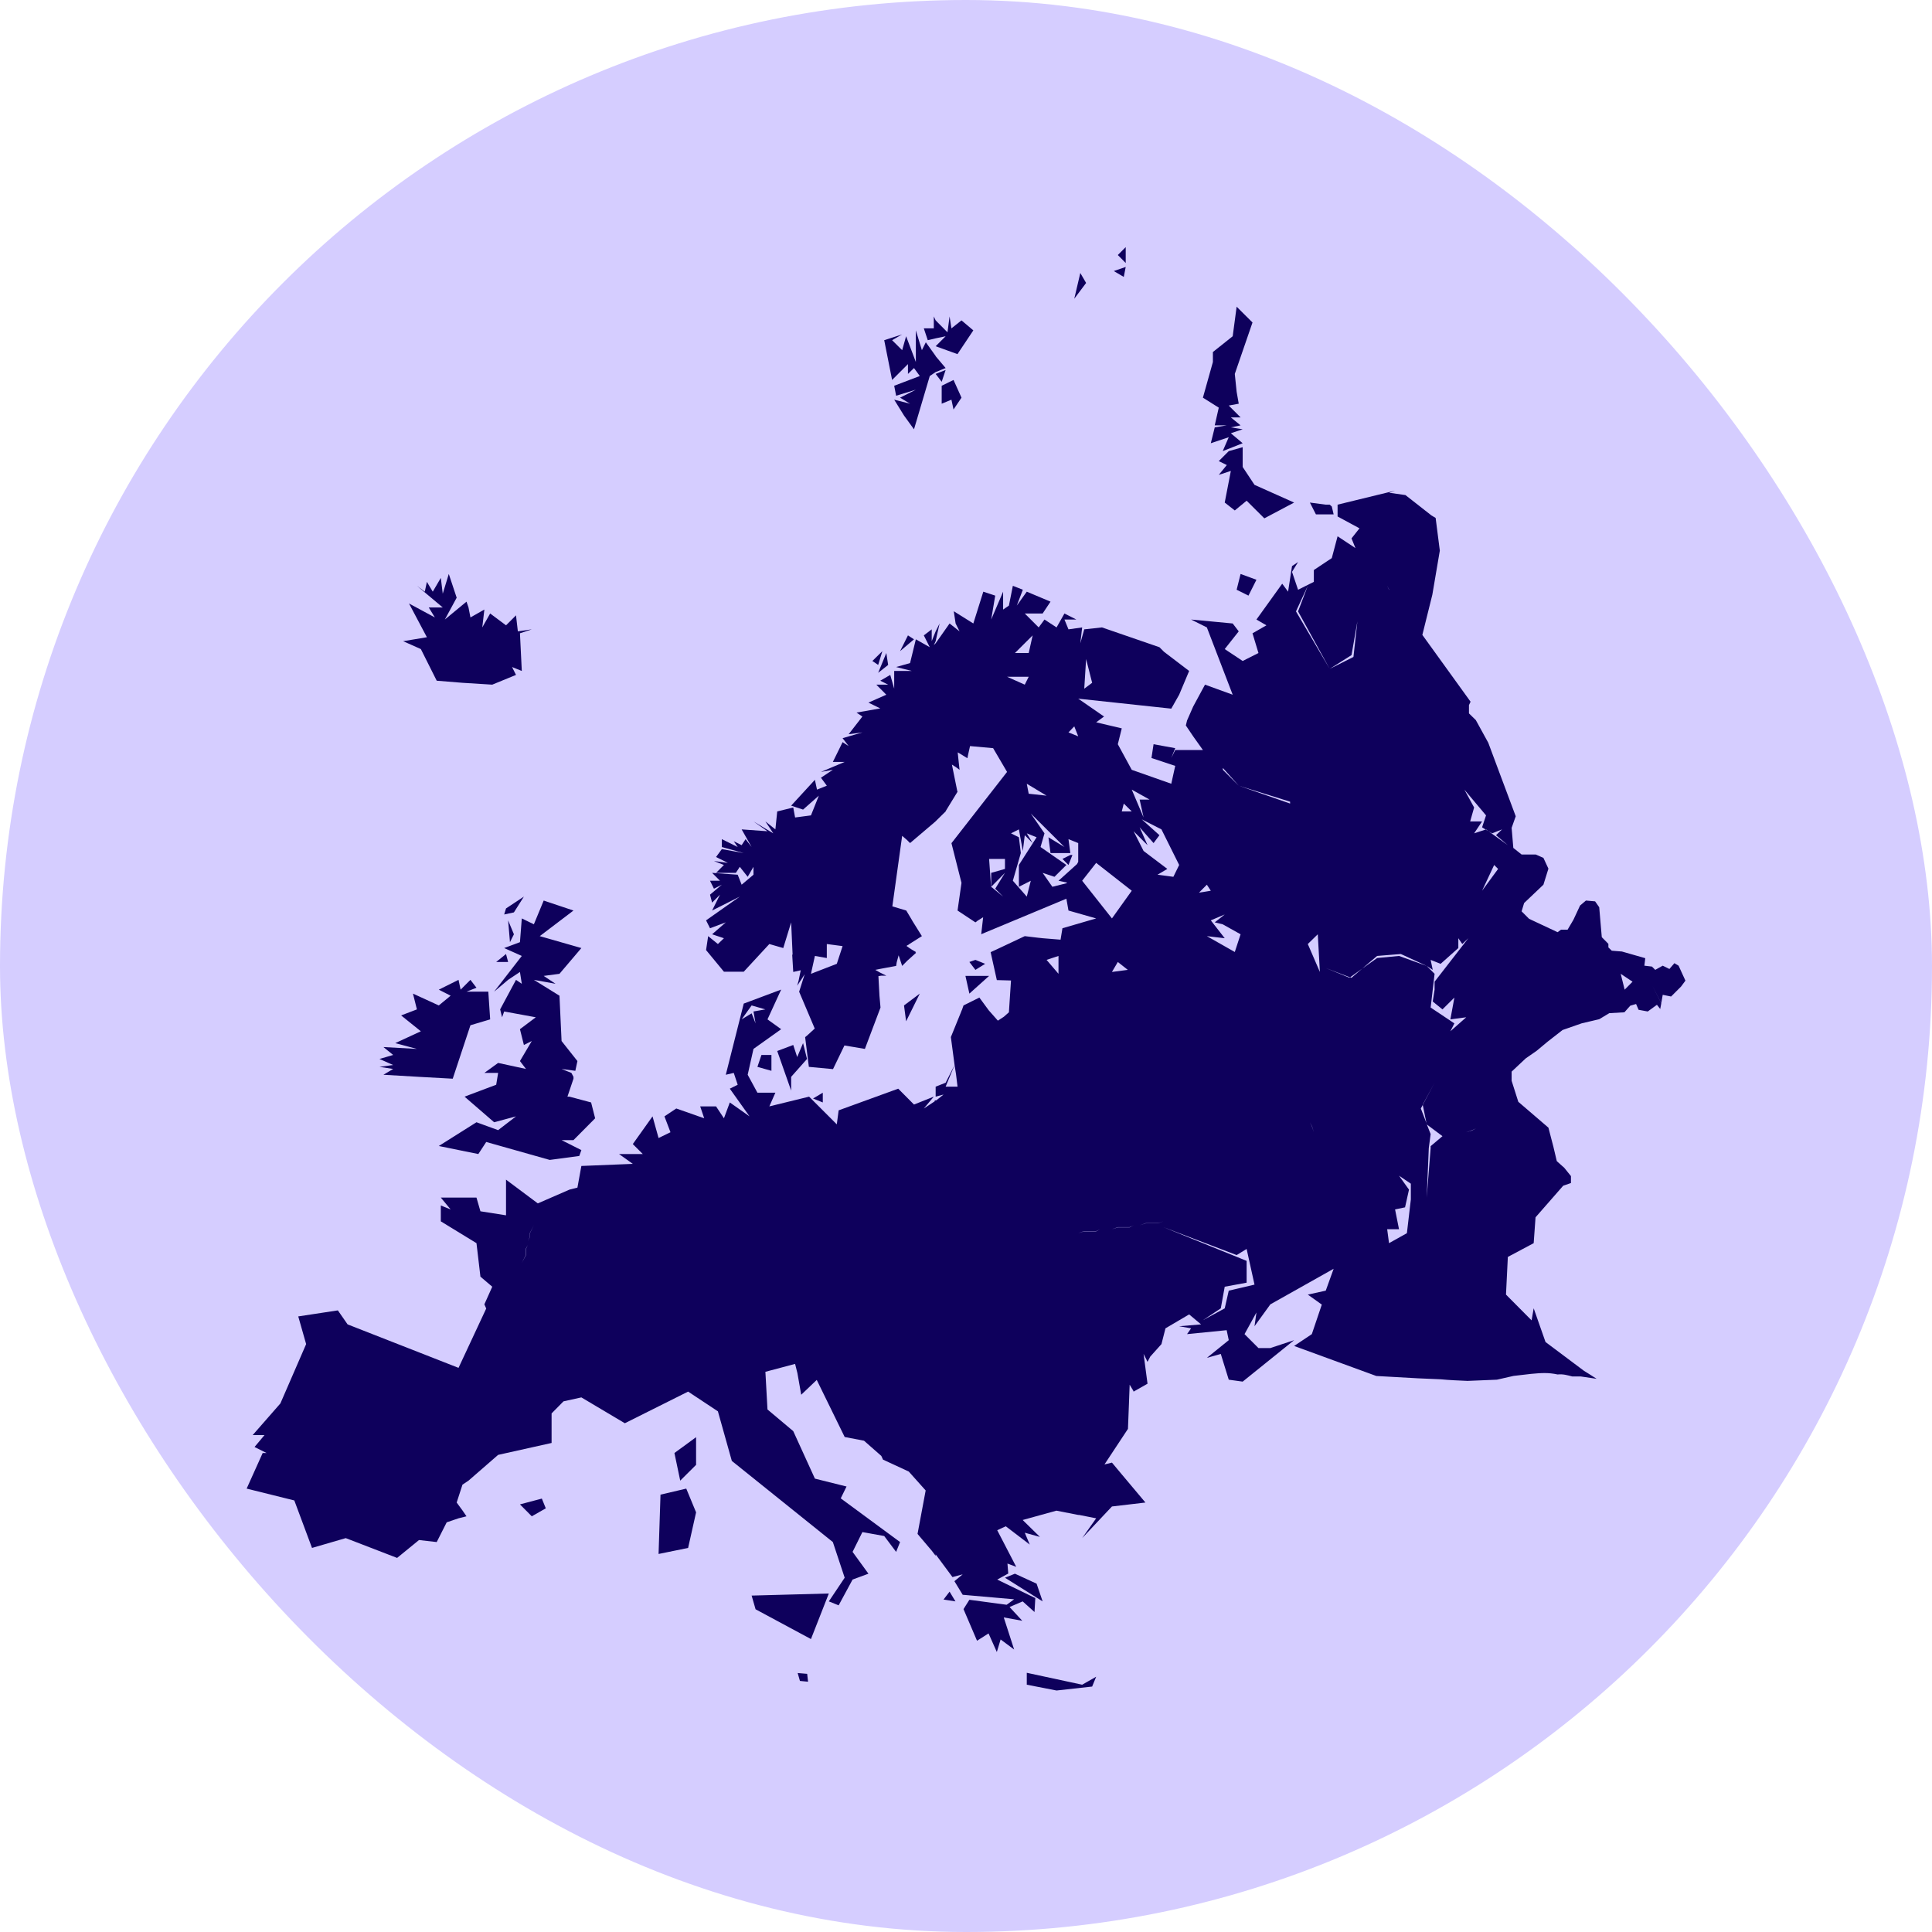
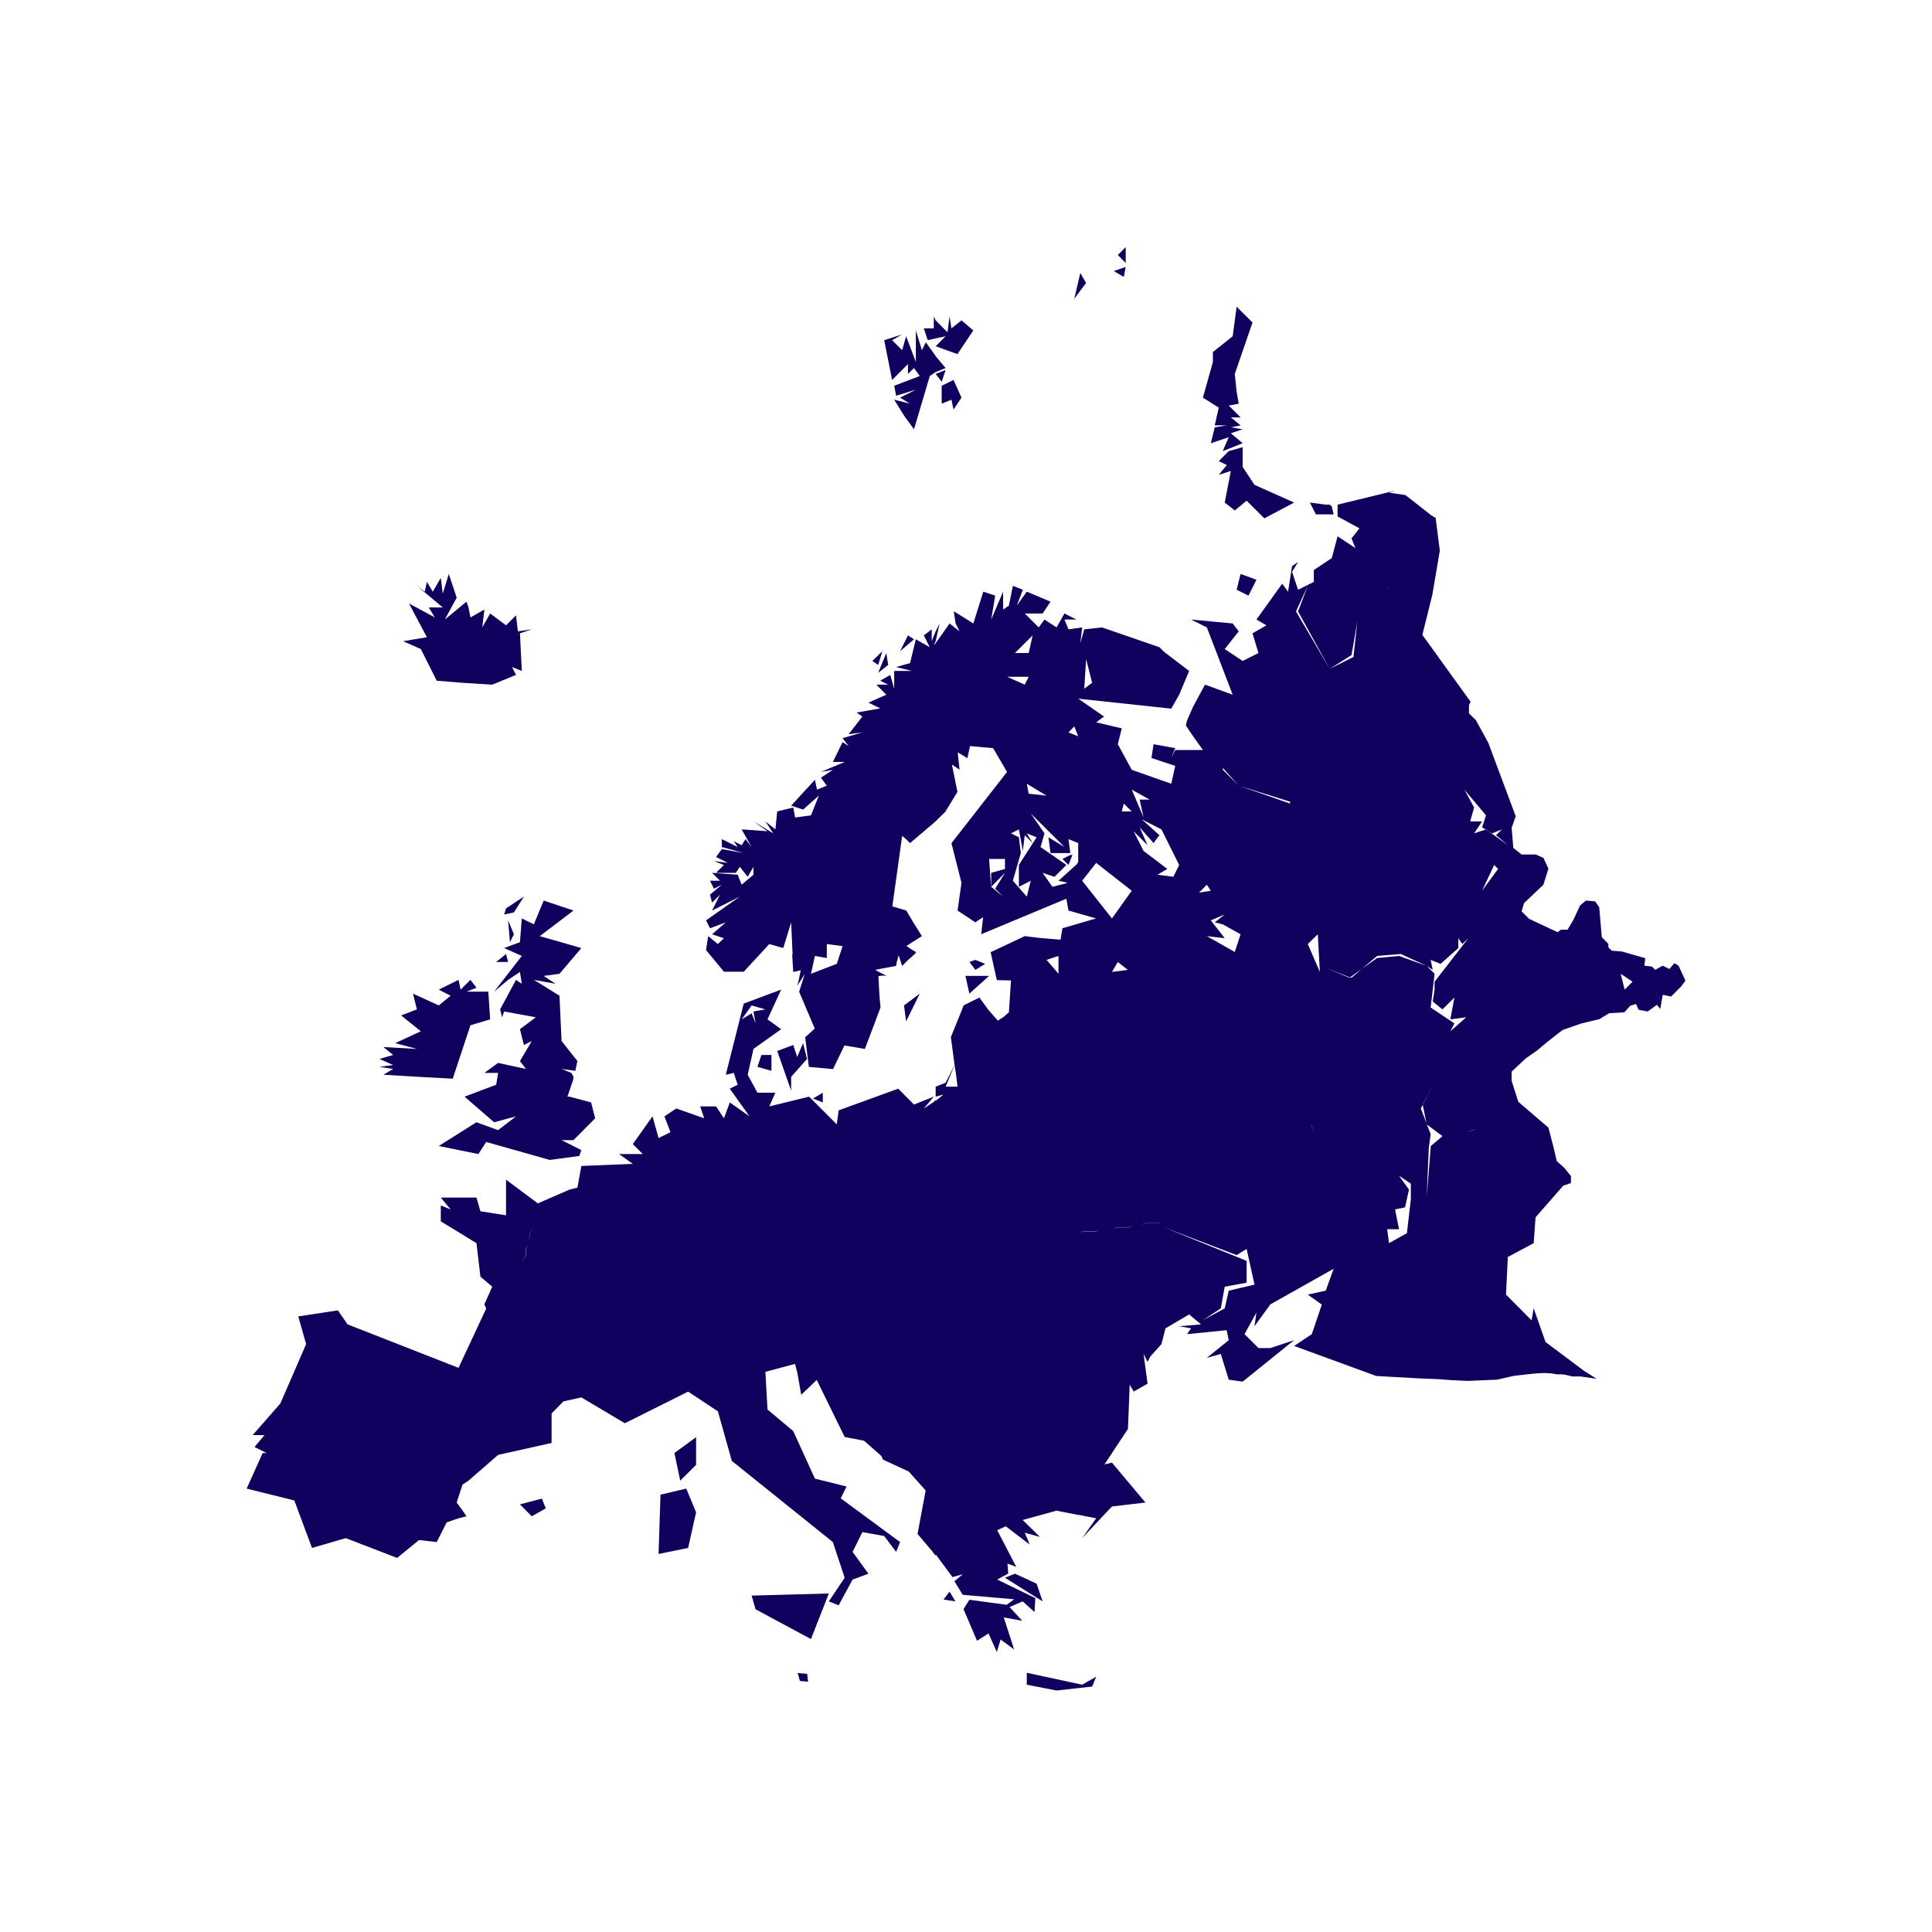
<svg xmlns="http://www.w3.org/2000/svg" width="24" height="24" viewBox="0 0 24 24" fill="none">
-   <rect width="24" height="24" rx="12" fill="#D5CDFF" />
  <path fill-rule="evenodd" clip-rule="evenodd" d="M13.984 3.07L13.886 3.168L13.984 3.267V3.07ZM13.984 3.316L13.836 3.367L13.96 3.44L13.984 3.316ZM13.42 3.391L13.345 3.711L13.492 3.515L13.42 3.391ZM15.362 3.81L15.313 4.177L15.067 4.373V4.497L14.943 4.94L15.14 5.064L15.09 5.284H15.238L15.09 5.309L15.041 5.506L15.264 5.431L15.189 5.604L15.437 5.506L15.29 5.382L15.437 5.333L15.29 5.309L15.411 5.284L15.29 5.185H15.411L15.264 5.038L15.388 5.015L15.362 4.867L15.339 4.645L15.559 4.006L15.362 3.81ZM11.6 3.931V4.079H11.476L11.525 4.226L11.623 4.203L11.747 4.177L11.623 4.301L11.894 4.399L12.091 4.104L11.944 3.98L11.819 4.079L11.796 3.931L11.77 4.128L11.623 3.98L11.6 3.931ZM11.377 4.104V4.497L11.256 4.177L11.207 4.35L11.082 4.226L11.207 4.154L10.984 4.226L11.082 4.72L11.279 4.523V4.645L11.354 4.572L11.426 4.671L11.108 4.792L11.132 4.916L11.377 4.841L11.181 4.94L11.305 5.015L11.108 4.965L11.23 5.162L11.354 5.333L11.55 4.671L11.623 4.622L11.747 4.572L11.623 4.425V4.422L11.501 4.252L11.452 4.35L11.377 4.104ZM11.747 4.596L11.623 4.645L11.698 4.743L11.747 4.596ZM11.845 4.72L11.698 4.792V5.015L11.819 4.965L11.845 5.087L11.944 4.94L11.845 4.72ZM15.437 5.555L15.264 5.604L15.14 5.728L15.24 5.777L15.14 5.899L15.29 5.85L15.214 6.243L15.339 6.341L15.486 6.22L15.706 6.439L16.076 6.243L15.584 6.023L15.437 5.801V5.555ZM17.33 6.095L16.616 6.269V6.416L16.888 6.563L16.789 6.688L16.838 6.809L16.616 6.662L16.544 6.933L16.321 7.081V7.228L16.125 7.326L16.05 7.104L16.125 6.982L16.05 7.032L16.001 7.35L15.928 7.251L15.608 7.696L15.732 7.768L15.559 7.867L15.633 8.112L15.437 8.211L15.214 8.063L15.388 7.843L15.313 7.745L14.796 7.696L14.992 7.794L15.313 8.63L14.969 8.505L14.822 8.777L14.746 8.95L14.731 9.012L14.822 9.147L14.943 9.317H14.599L14.55 9.416L14.599 9.294L14.33 9.245L14.304 9.416L14.599 9.514L14.55 9.736L14.059 9.563L13.886 9.245L13.935 9.048L13.617 8.973L13.715 8.901L13.394 8.679L14.55 8.803L14.648 8.63L14.772 8.335L14.46 8.097L14.452 8.089L14.403 8.04L13.689 7.794L13.469 7.818L13.42 7.991L13.443 7.794L13.273 7.818L13.223 7.696H13.371L13.223 7.621L13.125 7.794L12.975 7.696L12.903 7.794L12.73 7.621H12.952L13.05 7.474L12.755 7.35L12.631 7.523L12.706 7.326L12.582 7.277L12.533 7.523L12.461 7.572V7.35L12.313 7.696L12.363 7.399L12.215 7.35L12.091 7.745L11.848 7.593L11.871 7.745L11.92 7.843L11.796 7.745L11.623 7.991L11.6 8.014L11.623 7.965L11.672 7.745L11.623 7.843L11.574 7.965V7.818L11.476 7.893L11.55 8.04L11.377 7.942L11.305 8.237L11.132 8.286L11.328 8.335H11.108V8.555L11.059 8.384L10.935 8.456L11.033 8.505H10.886L11.01 8.63L10.788 8.728L10.935 8.8L10.64 8.852L10.713 8.901L10.542 9.121L10.713 9.098L10.467 9.17L10.542 9.268L10.467 9.219L10.346 9.465H10.493L10.198 9.589L10.346 9.563L10.198 9.661L10.271 9.76L10.149 9.809L10.123 9.687L9.828 10.008L9.976 10.057L10.172 9.884L10.074 10.129L9.877 10.155L9.854 10.031L9.655 10.08L9.632 10.303L9.508 10.204L9.606 10.352L9.36 10.204L9.534 10.326L9.213 10.303L9.337 10.522L9.262 10.424L9.213 10.499L9.115 10.45L9.164 10.522L8.967 10.424V10.522L9.239 10.597L8.967 10.548L8.895 10.646L9.042 10.719L8.869 10.696L8.993 10.745L8.895 10.843H9.141L9.19 10.768L9.288 10.892L9.36 10.768V10.866L9.213 10.99L9.164 10.866L8.846 10.843L8.944 10.941H8.82L8.869 11.04L8.967 10.99L8.82 11.114L8.846 11.213L8.944 11.114L8.846 11.311L9.19 11.138L8.771 11.433L8.82 11.531L9.016 11.458L8.846 11.606L8.993 11.655L8.918 11.727L8.797 11.629L8.771 11.802L8.993 12.071H9.239L9.557 11.727L9.73 11.777L9.828 11.458L9.846 11.859H9.841L9.854 12.074L9.947 12.053C9.947 12.053 9.932 12.13 9.921 12.18L9.903 12.245L9.955 12.167C9.976 12.135 9.996 12.102 9.996 12.102L9.929 12.314L9.927 12.319L10.121 12.777L10.025 12.865L10.002 12.883V12.886L10.048 13.253L10.348 13.281L10.49 12.987L10.744 13.03L10.938 12.516L10.927 12.392L10.925 12.369L10.912 12.126L10.948 12.12H11.01L10.933 12.082L10.873 12.048L10.938 12.035L11.132 11.999L11.139 11.955L11.163 11.867L11.207 11.999L11.271 11.934L11.38 11.836L11.372 11.831L11.377 11.826L11.32 11.792L11.31 11.784H11.307L11.261 11.751L11.271 11.743L11.282 11.738L11.3 11.725L11.452 11.629L11.336 11.443L11.326 11.425L11.258 11.311L11.085 11.259L11.207 10.383L11.266 10.434L11.305 10.473L11.618 10.207L11.623 10.202L11.747 10.08L11.75 10.072L11.895 9.835L11.892 9.829L11.825 9.498L11.866 9.524L11.871 9.527L11.92 9.563L11.91 9.472L11.897 9.346L11.928 9.364L12.016 9.418V9.416H12.019L12.021 9.398L12.024 9.39V9.385L12.05 9.268L12.337 9.294L12.51 9.589L11.822 10.471L11.819 10.473L11.944 10.967L11.895 11.311L12.117 11.458L12.135 11.445L12.14 11.44L12.213 11.394L12.189 11.606L12.194 11.603L13.247 11.164L13.273 11.311L13.617 11.409L13.198 11.531L13.175 11.671V11.673L12.952 11.655L12.908 11.65H12.905L12.73 11.629L12.378 11.795L12.306 11.828L12.383 12.175L12.559 12.18L12.533 12.575L12.471 12.63L12.396 12.679L12.282 12.55L12.274 12.539L12.166 12.392L11.969 12.49L11.951 12.542L11.944 12.557L11.938 12.573L11.812 12.883L11.858 13.23L11.876 13.344L11.895 13.499H11.747L11.858 13.23L11.747 13.45L11.623 13.499V13.623L11.721 13.597L11.631 13.669H11.613L11.61 13.682L11.476 13.77L11.6 13.623L11.354 13.721L11.158 13.524L10.418 13.793L10.395 13.967L10.051 13.623L9.557 13.744L9.632 13.574H9.409L9.288 13.351L9.36 13.03L9.704 12.785L9.534 12.663L9.704 12.293L9.239 12.467L9.016 13.351L9.115 13.328L9.164 13.475L9.066 13.524L9.311 13.868L9.066 13.695L8.993 13.892L8.895 13.744H8.698L8.748 13.892L8.401 13.77L8.254 13.868L8.329 14.065L8.181 14.137L8.106 13.868L7.861 14.212L7.985 14.336H7.69L7.861 14.458L7.222 14.484L7.173 14.753L7.074 14.778L6.681 14.949L6.286 14.654V15.097L5.968 15.047L5.919 14.877H5.476L5.598 15.024L5.476 14.975V15.172L5.919 15.443L5.968 15.859L6.115 15.984L6.017 16.203L6.04 16.255L5.696 16.992L4.318 16.452L4.197 16.278L3.705 16.353L3.803 16.697L3.483 17.434L3.139 17.827H3.286L3.162 17.975L3.312 18.05H3.263L3.064 18.492L3.656 18.639L3.876 19.229L4.295 19.107L4.933 19.353L5.205 19.131L5.425 19.156L5.549 18.911L5.696 18.861L5.795 18.836L5.745 18.763L5.673 18.665L5.745 18.443L5.82 18.393L6.188 18.073L6.852 17.925V17.558L7 17.408L7.222 17.359L7.762 17.68L8.548 17.287L8.918 17.532L9.091 18.148L10.346 19.156L10.493 19.599L10.296 19.893L10.418 19.942L10.591 19.622L10.788 19.549L10.591 19.278L10.713 19.032L10.984 19.081L11.132 19.278L11.181 19.156L10.444 18.613L10.516 18.466L10.123 18.368L9.854 17.778L9.534 17.509L9.508 17.041L9.877 16.943L9.906 17.059L9.953 17.326L10.146 17.142L10.493 17.851L10.733 17.897L10.948 18.086L10.969 18.132L11.289 18.28L11.499 18.515L11.398 19.055L11.576 19.265L11.623 19.327V19.309L11.832 19.591L11.959 19.557L11.856 19.642L11.959 19.811L12.598 19.867L12.505 19.935L12.042 19.873L11.969 19.989L12.137 20.382L12.28 20.291L12.383 20.522L12.43 20.366L12.598 20.491L12.469 20.092L12.699 20.134L12.541 19.963L12.704 19.893L12.851 20.025L12.861 19.852L12.388 19.622L12.525 19.547L12.515 19.423L12.624 19.464L12.388 19.009L12.494 18.96L12.792 19.187L12.73 19.04L12.918 19.092L12.704 18.882L13.123 18.766L13.399 18.82V18.818L13.617 18.861L13.443 19.107L13.813 18.714L14.229 18.665L13.94 18.321L13.813 18.169L13.72 18.192L14.012 17.75L14.023 17.468L14.033 17.201L14.077 17.274L14.082 17.287L14.255 17.189L14.206 16.819L14.245 16.896V16.899L14.255 16.917L14.289 16.852L14.428 16.697L14.478 16.501L14.772 16.328L14.92 16.452L14.648 16.475L14.796 16.501L14.746 16.573L15.238 16.524L15.264 16.648L14.992 16.868L15.165 16.819L15.264 17.139L15.437 17.163L16.076 16.648L15.781 16.746H15.633L15.46 16.573L15.608 16.304L15.584 16.475L15.781 16.203L16.567 15.761L16.469 16.033L16.246 16.082L16.42 16.206L16.296 16.573L16.076 16.72L17.097 17.093L17.616 17.122L17.897 17.134C18.008 17.145 18.119 17.149 18.23 17.154L18.595 17.139L18.802 17.092C18.874 17.083 18.946 17.075 19.018 17.067C19.145 17.055 19.233 17.049 19.349 17.074C19.419 17.067 19.468 17.083 19.532 17.099L19.637 17.099L19.834 17.128L19.743 17.07L19.677 17.029L19.199 16.671L19.052 16.252L19.026 16.402L18.708 16.082L18.731 15.614L19.052 15.443L19.075 15.122L19.419 14.729L19.515 14.696V14.61L19.432 14.507L19.339 14.424L19.297 14.246L19.235 14.008L18.861 13.687L18.778 13.426V13.312L18.954 13.147L19.088 13.054L19.225 12.94L19.411 12.795L19.649 12.712L19.866 12.661L19.991 12.586L20.179 12.575L20.252 12.493L20.324 12.472L20.355 12.544L20.469 12.565L20.583 12.482L20.624 12.534L20.637 12.464L20.526 12.244L20.637 12.462L20.655 12.358L20.759 12.379L20.883 12.255L20.937 12.182L20.852 11.996L20.8 11.965L20.738 12.037L20.655 11.996L20.562 12.048L20.521 12.007L20.427 11.996L20.438 11.903L20.148 11.82L20.022 11.81L19.98 11.769V11.725L19.898 11.642L19.866 11.27L19.815 11.197L19.701 11.187L19.628 11.249L19.546 11.425L19.473 11.549H19.391L19.349 11.58L18.995 11.414L18.902 11.321L18.933 11.218L19.173 10.99L19.235 10.791L19.173 10.657L19.078 10.615H18.902L18.799 10.533L18.778 10.284L18.829 10.14L18.623 9.589L18.488 9.227L18.333 8.945L18.248 8.862V8.759L18.268 8.717L17.669 7.887L17.793 7.388L17.886 6.84L17.834 6.434L17.782 6.403L17.459 6.15L17.257 6.121L17.33 6.095ZM16.272 6.243L16.347 6.39H16.567L16.544 6.292L16.518 6.269H16.469L16.272 6.243ZM5.575 7.13L5.5 7.375L5.476 7.179L5.376 7.35L5.303 7.228L5.277 7.35L5.179 7.277L5.5 7.546H5.326L5.402 7.67L5.081 7.497L5.303 7.916L5.008 7.965L5.228 8.063L5.425 8.456L5.745 8.482L6.115 8.505L6.41 8.384L6.361 8.286L6.482 8.335L6.459 7.867L6.606 7.818L6.433 7.843L6.41 7.644L6.286 7.768L6.089 7.621L5.991 7.794L6.017 7.572L5.844 7.67L5.82 7.546L5.795 7.474L5.526 7.696L5.673 7.425L5.575 7.13ZM15.411 7.13L15.362 7.326L15.509 7.399L15.608 7.202L15.411 7.13ZM16.246 7.277L16.125 7.595L16.518 8.309L16.789 8.138L16.862 7.719L16.813 8.161L16.518 8.309L16.099 7.595L16.246 7.277ZM17.232 7.277L17.257 7.326H17.255L17.232 7.277ZM11.279 7.893L11.181 8.089L11.354 7.942L11.279 7.893ZM12.828 7.893L12.779 8.112H12.608L12.828 7.893ZM10.961 8.089L10.837 8.211L10.909 8.26L10.961 8.089ZM11.01 8.112L10.909 8.358L11.033 8.26L11.01 8.112ZM13.492 8.187L13.567 8.482L13.469 8.555L13.492 8.187ZM12.51 8.407H12.779L12.73 8.505L12.51 8.407ZM13.345 9.023L13.394 9.147L13.273 9.098L13.345 9.023ZM15.191 9.54L15.388 9.76L16.026 9.959V9.982L15.388 9.76L15.191 9.563V9.54ZM12.755 9.736L13.001 9.884L12.779 9.86L12.755 9.736ZM14.059 9.809L14.281 9.933H14.157L14.206 10.155L14.059 9.809ZM18.191 9.809L18.46 10.129L18.411 10.277L18.455 10.305L18.46 10.303L18.491 10.326L18.535 10.352L18.659 10.303L18.584 10.375L18.731 10.499L18.491 10.326L18.455 10.305L18.312 10.352L18.411 10.204H18.263L18.312 10.031L18.191 9.809ZM13.96 9.982L14.059 10.08H13.935L13.96 9.982ZM12.805 10.106L13.223 10.522L13.024 10.401L13.05 10.597H13.296L13.273 10.424L13.394 10.473V10.706L13.379 10.734L13.149 10.941L13.255 10.964L13.249 10.972L13.073 11.016L12.952 10.843L13.099 10.892L13.247 10.745L12.926 10.522L12.975 10.352L12.805 10.106ZM14.183 10.178L14.428 10.303L14.648 10.745L14.576 10.892L14.379 10.866L14.501 10.794L14.206 10.571L14.082 10.326L14.255 10.499L14.157 10.277L14.33 10.473L14.403 10.375L14.183 10.178ZM12.657 10.303L12.706 10.571L12.73 10.375L12.828 10.473L12.755 10.352L12.877 10.401L12.657 10.745V11.016L12.805 10.941L12.755 11.138L12.582 10.941L12.681 10.597L12.657 10.401L12.559 10.352L12.657 10.303ZM13.296 10.621L13.198 10.67L13.273 10.745L13.322 10.621H13.296ZM12.287 10.67H12.484V10.794L12.313 10.843V11.016L12.484 10.843L12.363 11.04L12.461 11.138L12.313 11.016V11.04L12.287 10.67ZM13.617 10.719L14.059 11.065L13.813 11.409L13.443 10.941L13.617 10.719ZM18.561 10.745L18.61 10.794L18.411 11.065L18.561 10.745ZM14.992 10.99L15.041 11.065L14.894 11.089L14.992 10.99ZM6.508 11.138L6.286 11.285L6.263 11.36L6.384 11.334L6.508 11.138ZM6.754 11.187L6.632 11.482L6.482 11.409L6.459 11.704L6.263 11.777L6.482 11.875L6.138 12.319L6.312 12.172L6.459 12.074L6.482 12.221L6.41 12.172L6.213 12.539L6.237 12.637L6.263 12.565L6.656 12.637L6.459 12.785L6.508 12.981L6.606 12.932L6.459 13.181L6.534 13.279L6.188 13.204L6.017 13.328H6.188L6.164 13.475L5.771 13.623L6.138 13.941L6.41 13.868L6.188 14.039L5.919 13.941L5.451 14.236L5.942 14.336L6.04 14.186L6.829 14.409L7.196 14.36L7.222 14.287L6.976 14.163H7.124L7.393 13.892L7.343 13.695L7.074 13.623H7.049L7.124 13.4V13.377L7.098 13.328L6.976 13.279L7.147 13.302L7.173 13.181L6.976 12.932L6.95 12.369L6.632 12.172L6.901 12.221L6.754 12.123L6.95 12.097L7.222 11.777L6.705 11.629L7.124 11.311L6.754 11.187ZM15.214 11.36L15.09 11.458L15.189 11.482L15.411 11.606L15.339 11.826L14.992 11.629L15.214 11.655L15.041 11.433L15.214 11.36ZM6.312 11.433L6.335 11.704L6.384 11.606L6.312 11.433ZM16.37 11.606L16.396 12.074L16.246 11.727L16.37 11.606ZM18.116 11.655L18.165 11.727L18.24 11.655L17.821 12.195V12.294L17.798 12.441L17.919 12.539L18.067 12.392L18.017 12.663L18.214 12.637L18.017 12.811L18.067 12.713L17.772 12.516L17.821 12.097L17.723 11.999L17.379 11.875L17.107 11.901L16.921 12.033L16.789 12.146L16.771 12.141L16.764 12.146L16.469 12.025L16.771 12.141L16.921 12.033L17.107 11.875L17.402 11.851L17.723 11.999L17.798 12.048L17.772 11.924L17.896 11.973L18.116 11.777V11.655ZM10.271 11.727L10.467 11.753L10.395 11.973L10.074 12.097L10.123 11.875L10.271 11.901V11.727ZM6.286 11.851L6.164 11.95H6.312L6.286 11.851ZM13.149 11.875V12.097L13.001 11.924L13.149 11.875ZM12.117 11.924L12.042 11.95L12.117 12.048L12.238 11.973L12.117 11.924ZM13.886 11.95L14.01 12.048L13.813 12.074L13.886 11.95ZM20.133 12.097L20.28 12.195L20.182 12.294L20.133 12.097ZM11.993 12.123L12.042 12.343L12.287 12.123H11.993ZM5.696 12.172L5.451 12.294L5.598 12.369L5.451 12.49L5.13 12.343L5.179 12.539L4.983 12.614L5.228 12.811L4.91 12.958L5.179 13.03L4.763 13.007L4.884 13.105L4.714 13.155L4.884 13.23L4.714 13.253L4.884 13.279L4.763 13.351L5.205 13.377L5.624 13.4L5.844 12.736L6.089 12.663L6.066 12.319H5.795L5.919 12.27L5.844 12.172L5.722 12.294L5.696 12.172ZM11.426 12.343L11.23 12.49L11.256 12.687L11.426 12.343ZM9.337 12.49L9.508 12.539L9.36 12.565L9.386 12.713L9.337 12.588L9.213 12.663L9.337 12.49ZM9.976 12.958L9.903 13.131L9.854 12.981L9.655 13.056L9.828 13.548V13.377L10.025 13.155L9.976 12.958ZM9.459 13.105L9.409 13.253L9.583 13.302V13.105H9.459ZM17.821 13.45L17.674 13.726L17.72 13.951L17.725 13.969L17.919 14.114L17.772 14.238V14.261L17.723 14.877L17.749 14.261L17.772 14.088L17.725 13.969L17.723 13.967L17.72 13.951L17.65 13.77L17.674 13.726L17.674 13.721L17.821 13.45ZM10.221 13.574L10.1 13.646L10.221 13.695V13.574ZM16.272 13.941L16.298 13.99L16.321 14.065L16.296 13.99L16.272 13.941ZM18.338 14.016L18.289 14.042L18.214 14.065L18.289 14.039L18.338 14.016ZM17.379 14.605L17.526 14.704V14.9L17.477 15.319L17.255 15.443L17.232 15.27H17.379L17.33 15.024L17.454 14.998L17.503 14.778L17.379 14.605ZM14.452 15.172L14.379 15.197H14.232L14.157 15.221L14.232 15.195H14.379L14.452 15.172ZM6.632 15.221L6.583 15.319V15.368L6.557 15.417L6.581 15.368V15.319L6.632 15.221ZM14.082 15.221L14.033 15.247H13.886L13.813 15.27L13.886 15.244H14.033L14.082 15.221ZM14.452 15.244L15.362 15.591L15.486 15.515L15.584 15.958L15.264 16.033L15.214 16.253L14.943 16.4L15.165 16.253L15.214 15.984L15.486 15.934V15.663L14.452 15.244ZM13.666 15.27L13.617 15.296H13.469L13.394 15.319L13.469 15.293H13.617L13.666 15.27ZM6.557 15.466L6.534 15.515V15.591L6.482 15.689L6.531 15.591V15.515L6.557 15.466ZM8.647 17.853L8.378 18.05L8.45 18.393L8.647 18.197V17.853ZM8.525 18.492L8.205 18.567L8.181 19.304L8.548 19.229L8.647 18.787L8.525 18.492ZM6.731 18.616L6.459 18.688L6.606 18.836L6.78 18.737L6.731 18.616ZM12.608 19.549L12.484 19.599L12.952 19.893L12.877 19.673L12.608 19.549ZM11.796 19.772L11.721 19.87L11.869 19.893L11.796 19.772ZM10.296 19.795L9.337 19.821L9.386 19.991L10.074 20.361L10.296 19.795ZM12.755 20.78V20.928L13.125 21L13.567 20.951L13.617 20.829L13.443 20.928L12.755 20.78ZM9.909 20.783L9.937 20.881L10.038 20.891L10.027 20.793L9.909 20.783Z" fill="#0E005C" />
</svg>